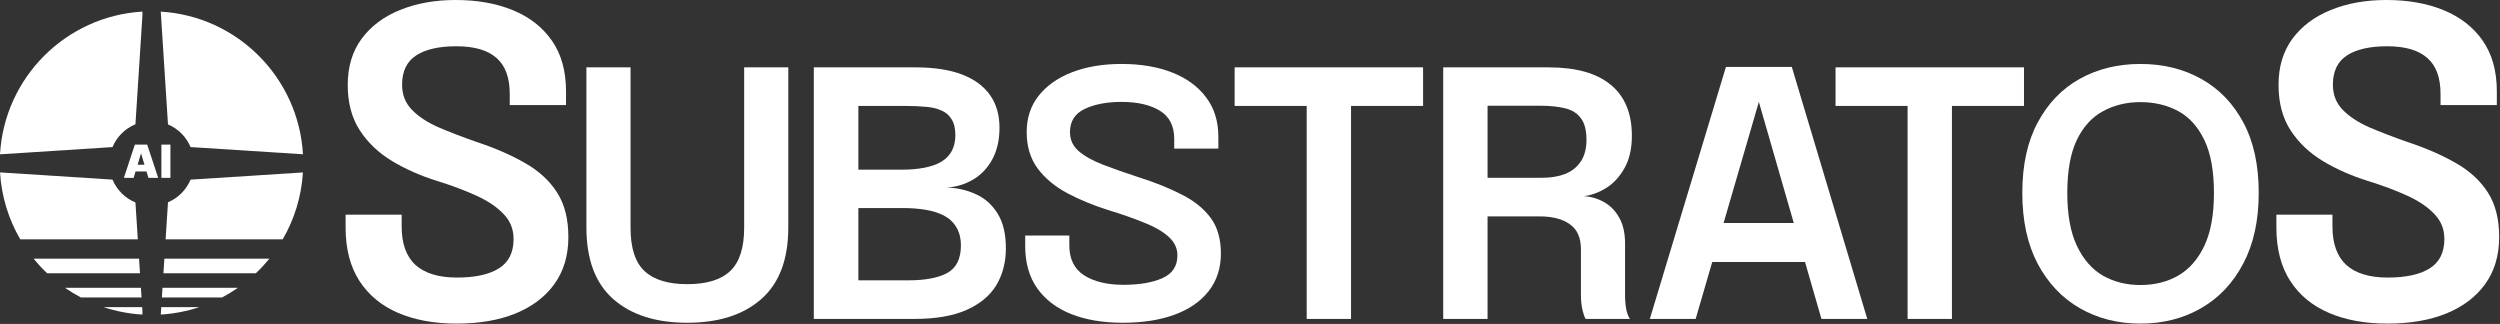
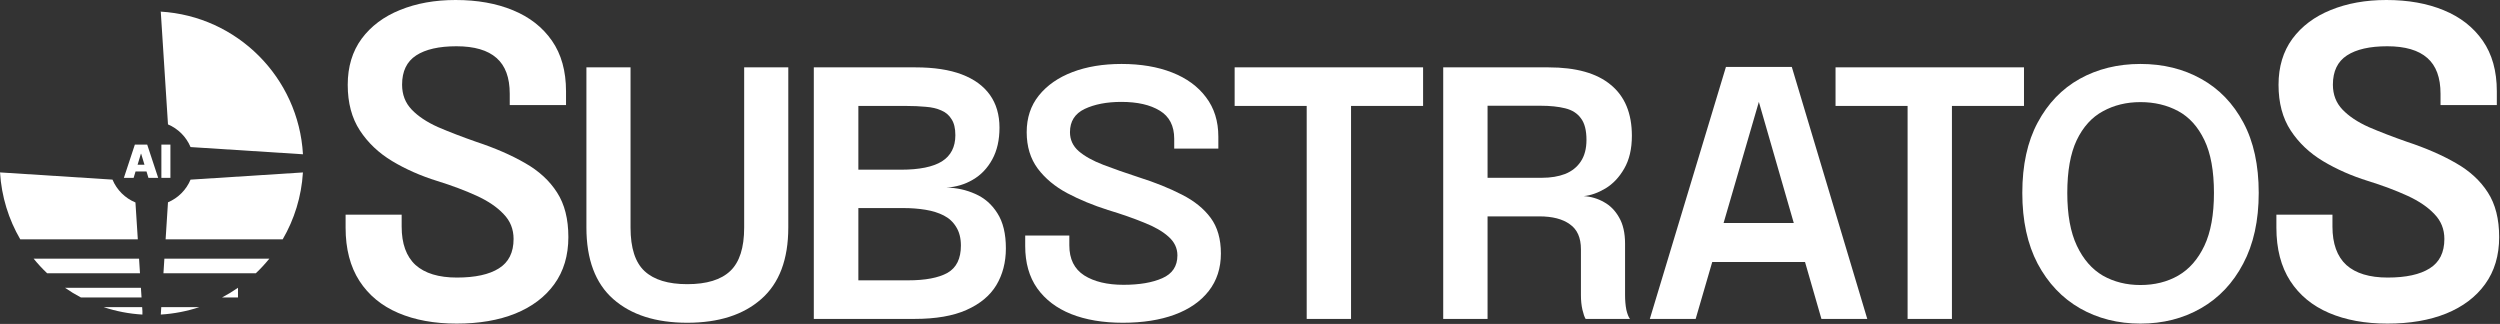
<svg xmlns="http://www.w3.org/2000/svg" width="1204" height="156" viewBox="0 0 1204 156" fill="none">
  <rect x="0" y="0" width="1204" height="156" fill="#333333" stroke="none" />
  <path d="M68.591 149.895V151.497C62.107 151.115 55.851 149.886 49.931 147.922H68.464L68.591 149.895Z" fill="white" />
  <path d="M95.971 147.922C90.09 149.872 83.877 151.097 77.439 151.487L77.668 147.922H95.971Z" fill="white" />
  <path d="M68.165 143.255H38.965C36.304 141.855 33.741 140.296 31.287 138.589H67.865L68.165 143.255Z" fill="white" />
-   <path d="M114.616 138.589C112.162 140.296 109.598 141.855 106.938 143.255H77.967L78.266 138.589H114.616Z" fill="white" />
+   <path d="M114.616 138.589C112.162 140.296 109.598 141.855 106.938 143.255H77.967H114.616Z" fill="white" />
  <path d="M67.417 131.589H22.689C20.379 129.4 18.213 127.062 16.205 124.589H66.968L67.417 131.589Z" fill="white" />
  <path d="M129.701 124.589C127.693 127.062 125.526 129.4 123.217 131.589H78.715L79.163 124.589H129.701Z" fill="white" />
  <path d="M0.077 83.038L54.178 86.502C56.252 91.479 60.244 95.452 65.231 97.505L66.37 115.256H9.756C4.184 105.684 0.724 94.731 0.015 83.035L0.077 83.038Z" fill="white" />
  <path d="M145.891 83.047C145.18 94.739 141.72 105.688 136.15 115.256H79.761L80.902 97.433C85.801 95.36 89.718 91.425 91.769 86.515L145.891 83.047Z" fill="white" />
  <path fill-rule="evenodd" clip-rule="evenodd" d="M76.18 85.658H71.486L70.561 82.592H65.279L64.353 85.658H59.66L64.947 69.64H70.892L76.18 85.658ZM66.262 79.338H69.578L67.982 74.051H67.857L66.262 79.338Z" fill="white" />
  <path d="M82.071 85.658H77.722V69.64H82.071V85.658Z" fill="white" />
-   <path d="M68.591 7.447L65.231 59.838C60.245 61.891 56.253 65.865 54.178 70.839L0.077 74.309H0C2.111 37.36 31.662 7.765 68.591 5.589V7.447Z" fill="white" />
  <path d="M77.319 5.589C114.244 7.765 143.792 37.356 145.907 74.299L91.769 70.827C89.717 65.918 85.8 61.983 80.902 59.911L77.43 5.679H77.319V5.589Z" fill="white" />
  <path d="M219.928 155.848C209.182 155.848 199.805 154.137 191.797 150.715C183.789 147.292 177.561 142.159 173.112 135.315C168.663 128.402 166.439 119.846 166.439 109.648C166.439 108.484 166.439 107.458 166.439 106.568C166.439 105.61 166.439 104.549 166.439 103.385H193.44C193.44 104.412 193.44 105.37 193.44 106.26C193.44 107.081 193.44 108.04 193.44 109.135C193.44 117.348 195.664 123.508 200.113 127.615C204.631 131.653 211.27 133.672 220.031 133.672C228.86 133.672 235.602 132.2 240.256 129.257C244.979 126.314 247.34 121.592 247.34 115.089C247.34 110.367 245.732 106.363 242.515 103.077C239.366 99.724 235.02 96.781 229.476 94.248C223.932 91.716 217.635 89.354 210.585 87.164C202.646 84.7 195.425 81.517 188.923 77.616C182.42 73.715 177.219 68.787 173.317 62.832C169.416 56.877 167.465 49.554 167.465 40.861C167.465 32.169 169.69 24.777 174.139 18.685C178.656 12.594 184.816 7.974 192.619 4.825C200.49 1.608 209.422 0 219.415 0C229.887 0 239.092 1.643 247.032 4.928C255.04 8.213 261.303 13.107 265.82 19.609C270.337 26.112 272.596 34.222 272.596 43.941C272.596 45.242 272.596 46.371 272.596 47.329C272.596 48.288 272.596 49.383 272.596 50.615H245.492C245.492 49.725 245.492 48.835 245.492 47.945C245.492 46.987 245.492 46.063 245.492 45.173C245.492 37.371 243.37 31.621 239.127 27.925C234.883 24.161 228.449 22.279 219.825 22.279C211.407 22.279 204.939 23.75 200.421 26.693C195.904 29.636 193.645 34.325 193.645 40.759C193.645 45.55 195.185 49.554 198.265 52.771C201.345 55.988 205.555 58.794 210.893 61.189C216.3 63.516 222.426 65.878 229.271 68.273C238.374 71.285 246.245 74.707 252.884 78.54C259.523 82.304 264.656 87.027 268.284 92.708C271.912 98.32 273.725 105.473 273.725 114.165C273.725 123.063 271.467 130.626 266.949 136.855C262.5 143.015 256.238 147.737 248.161 151.023C240.153 154.24 230.742 155.848 219.928 155.848Z" fill="white" />
  <path d="M379.642 109.545C379.642 124.945 375.296 136.444 366.603 144.041C357.979 151.639 346.104 155.437 330.978 155.437C315.852 155.437 303.977 151.639 295.353 144.041C286.729 136.444 282.417 124.945 282.417 109.545C282.417 107.287 282.417 104.925 282.417 102.461C282.417 99.997 282.417 97.397 282.417 94.659V32.443H303.669V97.431C303.669 99.826 303.669 102.016 303.669 104.001C303.669 105.986 303.669 107.868 303.669 109.648C303.669 119.436 305.927 126.417 310.445 130.592C314.962 134.767 321.806 136.855 330.978 136.855C340.355 136.855 347.268 134.733 351.717 130.489C356.166 126.246 358.39 119.299 358.39 109.648V32.443H379.642V109.545Z" fill="white" />
  <path d="M440.902 32.443C449.8 32.443 457.226 33.572 463.181 35.831C469.135 38.089 473.653 41.375 476.733 45.687C479.813 49.999 481.353 55.269 481.353 61.497C481.353 67.452 480.189 72.551 477.862 76.795C475.535 81.038 472.421 84.289 468.519 86.548C464.686 88.807 460.443 90.073 455.789 90.347C460.717 90.415 465.371 91.442 469.751 93.427C474.132 95.343 477.657 98.423 480.326 102.667C483.064 106.91 484.433 112.557 484.433 119.607C484.433 126.314 482.893 132.235 479.813 137.368C476.733 142.433 471.942 146.403 465.439 149.277C459.006 152.152 450.655 153.589 440.389 153.589H391.93V32.443H440.902ZM413.387 81.723H433.921C442.75 81.723 449.321 80.388 453.633 77.719C457.945 74.981 460.101 70.772 460.101 65.091C460.101 61.805 459.485 59.239 458.253 57.391C457.089 55.474 455.446 54.071 453.325 53.181C451.203 52.223 448.705 51.641 445.83 51.436C442.955 51.162 439.875 51.025 436.59 51.025H413.387V81.723ZM437.309 135.007C445.659 135.007 451.99 133.809 456.302 131.413C460.614 128.949 462.77 124.569 462.77 118.272C462.77 114.713 462.017 111.736 460.511 109.34C459.074 106.944 457.089 105.096 454.557 103.796C452.024 102.496 449.081 101.572 445.727 101.024C442.374 100.476 438.849 100.203 435.153 100.203H413.387V135.007H437.309Z" fill="white" />
  <path d="M540.758 155.437C531.176 155.437 522.86 154.034 515.81 151.228C508.829 148.422 503.387 144.281 499.486 138.805C495.653 133.33 493.737 126.554 493.737 118.477C493.737 117.519 493.737 116.664 493.737 115.911C493.737 115.158 493.737 114.336 493.737 113.447H514.989C514.989 114.268 514.989 115.021 514.989 115.705C514.989 116.39 514.989 117.211 514.989 118.169C514.989 124.74 517.384 129.565 522.175 132.645C526.967 135.657 533.263 137.163 541.066 137.163C548.732 137.163 554.96 136.102 559.751 133.98C564.611 131.858 567.041 128.196 567.041 122.995C567.041 119.504 565.603 116.492 562.729 113.96C559.923 111.428 555.987 109.169 550.922 107.184C545.926 105.131 540.142 103.112 533.571 101.127C526.453 98.868 519.917 96.165 513.962 93.016C508.076 89.868 503.353 85.932 499.794 81.209C496.235 76.418 494.455 70.566 494.455 63.653C494.455 56.74 496.406 50.854 500.307 45.995C504.277 41.067 509.684 37.302 516.529 34.701C523.373 32.1 531.244 30.8 540.142 30.8C549.382 30.8 557.493 32.169 564.474 34.907C571.455 37.644 576.897 41.614 580.798 46.816C584.768 52.018 586.753 58.349 586.753 65.809C586.753 66.836 586.753 67.794 586.753 68.684C586.753 69.574 586.753 70.532 586.753 71.559H565.501C565.501 70.806 565.501 70.019 565.501 69.197C565.501 68.308 565.501 67.52 565.501 66.836C565.501 60.608 563.174 56.09 558.519 53.284C553.934 50.478 547.774 49.075 540.039 49.075C533.058 49.075 527.172 50.204 522.381 52.463C517.658 54.721 515.297 58.452 515.297 63.653C515.297 67.281 516.7 70.327 519.506 72.791C522.381 75.255 526.316 77.445 531.313 79.361C536.309 81.278 541.956 83.263 548.253 85.316C556.261 87.849 563.242 90.655 569.197 93.735C575.151 96.746 579.771 100.476 583.057 104.925C586.342 109.374 587.985 115.089 587.985 122.071C587.985 129.12 586.034 135.144 582.133 140.14C578.231 145.136 572.756 148.935 565.706 151.536C558.656 154.137 550.34 155.437 540.758 155.437Z" fill="white" />
  <path d="M685.361 51.025H640.598L650.66 40.964V153.589H629.305V40.964L639.366 51.025H594.604V32.443H685.361V51.025Z" fill="white" />
  <path d="M695.053 153.589V32.443H745.771C759.049 32.443 769.042 35.249 775.749 40.861C782.525 46.405 785.913 54.584 785.913 65.399C785.913 71.696 784.681 76.966 782.217 81.209C779.822 85.384 776.81 88.567 773.183 90.757C769.624 92.879 766.133 94.111 762.711 94.453C766.201 94.659 769.452 95.617 772.464 97.328C775.476 98.971 777.905 101.435 779.753 104.72C781.67 108.005 782.628 112.215 782.628 117.348C782.628 121.523 782.628 125.664 782.628 129.771C782.628 133.809 782.628 137.916 782.628 142.091C782.628 144.692 782.833 147.053 783.244 149.175C783.723 151.228 784.305 152.7 784.989 153.589H763.635C763.087 152.7 762.574 151.228 762.095 149.175C761.615 147.053 761.376 144.692 761.376 142.091C761.376 138.326 761.376 134.63 761.376 131.003C761.376 127.375 761.376 123.713 761.376 120.017C761.376 114.473 759.596 110.469 756.037 108.005C752.547 105.473 747.653 104.207 741.356 104.207H716.408V153.589H695.053ZM716.408 85.624H742.588C746.832 85.624 750.562 85.008 753.779 83.776C756.996 82.476 759.494 80.491 761.273 77.821C763.121 75.084 764.045 71.593 764.045 67.349C764.045 62.764 763.156 59.307 761.376 56.98C759.665 54.584 757.132 52.976 753.779 52.155C750.493 51.333 746.524 50.923 741.869 50.923H716.408V85.624Z" fill="white" />
  <path d="M816.63 153.589H794.557L831.209 32.237H862.933L899.277 153.589H877.203L846.506 47.124H847.635L816.63 153.589ZM815.809 107.389H878.333V126.177H815.809V107.389Z" fill="white" />
  <path d="M974.753 51.025H929.99L940.051 40.964V153.589H918.697V40.964L928.758 51.025H883.995V32.443H974.753V51.025Z" fill="white" />
  <path d="M1030.82 155.848C1020.01 155.848 1010.29 153.384 1001.66 148.456C993.109 143.528 986.333 136.376 981.336 126.999C976.408 117.622 973.944 106.26 973.944 92.913C973.944 79.498 976.408 68.205 981.336 59.033C986.264 49.793 993.006 42.778 1001.56 37.987C1010.19 33.196 1019.94 30.8 1030.82 30.8C1041.77 30.8 1051.53 33.196 1060.08 37.987C1068.71 42.778 1075.48 49.793 1080.41 59.033C1085.34 68.205 1087.8 79.498 1087.8 92.913C1087.8 106.26 1085.3 117.622 1080.31 126.999C1075.38 136.376 1068.6 143.528 1059.98 148.456C1051.42 153.384 1041.7 155.848 1030.82 155.848ZM1030.82 137.265C1037.67 137.265 1043.72 135.76 1048.99 132.748C1054.33 129.668 1058.54 124.877 1061.62 118.375C1064.7 111.872 1066.24 103.385 1066.24 92.913C1066.24 82.304 1064.7 73.817 1061.62 67.452C1058.54 61.018 1054.33 56.364 1048.99 53.489C1043.65 50.615 1037.6 49.177 1030.82 49.177C1024.11 49.177 1018.09 50.649 1012.75 53.592C1007.41 56.467 1003.2 61.121 1000.12 67.555C997.113 73.92 995.607 82.373 995.607 92.913C995.607 103.385 997.147 111.872 1000.23 118.375C1003.31 124.877 1007.48 129.668 1012.75 132.748C1018.09 135.76 1024.11 137.265 1030.82 137.265Z" fill="white" />
  <path d="M1149.8 155.848C1139.05 155.848 1129.68 154.137 1121.67 150.715C1113.66 147.292 1107.43 142.159 1102.98 135.315C1098.53 128.402 1096.31 119.846 1096.31 109.648C1096.31 108.484 1096.31 107.458 1096.31 106.568C1096.31 105.61 1096.31 104.549 1096.31 103.385H1123.31C1123.31 104.412 1123.31 105.37 1123.31 106.26C1123.31 107.081 1123.31 108.04 1123.31 109.135C1123.31 117.348 1125.54 123.508 1129.98 127.615C1134.5 131.653 1141.14 133.672 1149.9 133.672C1158.73 133.672 1165.47 132.2 1170.13 129.257C1174.85 126.314 1177.21 121.592 1177.21 115.089C1177.21 110.367 1175.6 106.363 1172.39 103.077C1169.24 99.724 1164.89 96.781 1159.35 94.248C1153.8 91.716 1147.51 89.354 1140.46 87.164C1132.52 84.7 1125.3 81.517 1118.79 77.616C1112.29 73.715 1107.09 68.787 1103.19 62.832C1099.29 56.877 1097.34 49.554 1097.34 40.861C1097.34 32.169 1099.56 24.777 1104.01 18.685C1108.53 12.594 1114.69 7.974 1122.49 4.825C1130.36 1.608 1139.29 0 1149.29 0C1159.76 0 1168.96 1.643 1176.9 4.928C1184.91 8.213 1191.17 13.107 1195.69 19.609C1200.21 26.112 1202.47 34.222 1202.47 43.941C1202.47 45.242 1202.47 46.371 1202.47 47.329C1202.47 48.288 1202.47 49.383 1202.47 50.615H1175.36C1175.36 49.725 1175.36 48.835 1175.36 47.945C1175.36 46.987 1175.36 46.063 1175.36 45.173C1175.36 37.371 1173.24 31.621 1169 27.925C1164.75 24.161 1158.32 22.279 1149.7 22.279C1141.28 22.279 1134.81 23.75 1130.29 26.693C1125.78 29.636 1123.52 34.325 1123.52 40.759C1123.52 45.55 1125.06 49.554 1128.14 52.771C1131.22 55.988 1135.43 58.794 1140.76 61.189C1146.17 63.516 1152.3 65.878 1159.14 68.273C1168.25 71.285 1176.12 74.707 1182.76 78.54C1189.39 82.304 1194.53 87.027 1198.16 92.708C1201.78 98.32 1203.6 105.473 1203.6 114.165C1203.6 123.063 1201.34 130.626 1196.82 136.855C1192.37 143.015 1186.11 147.737 1178.03 151.023C1170.02 154.24 1160.61 155.848 1149.8 155.848Z" fill="white" />
</svg>